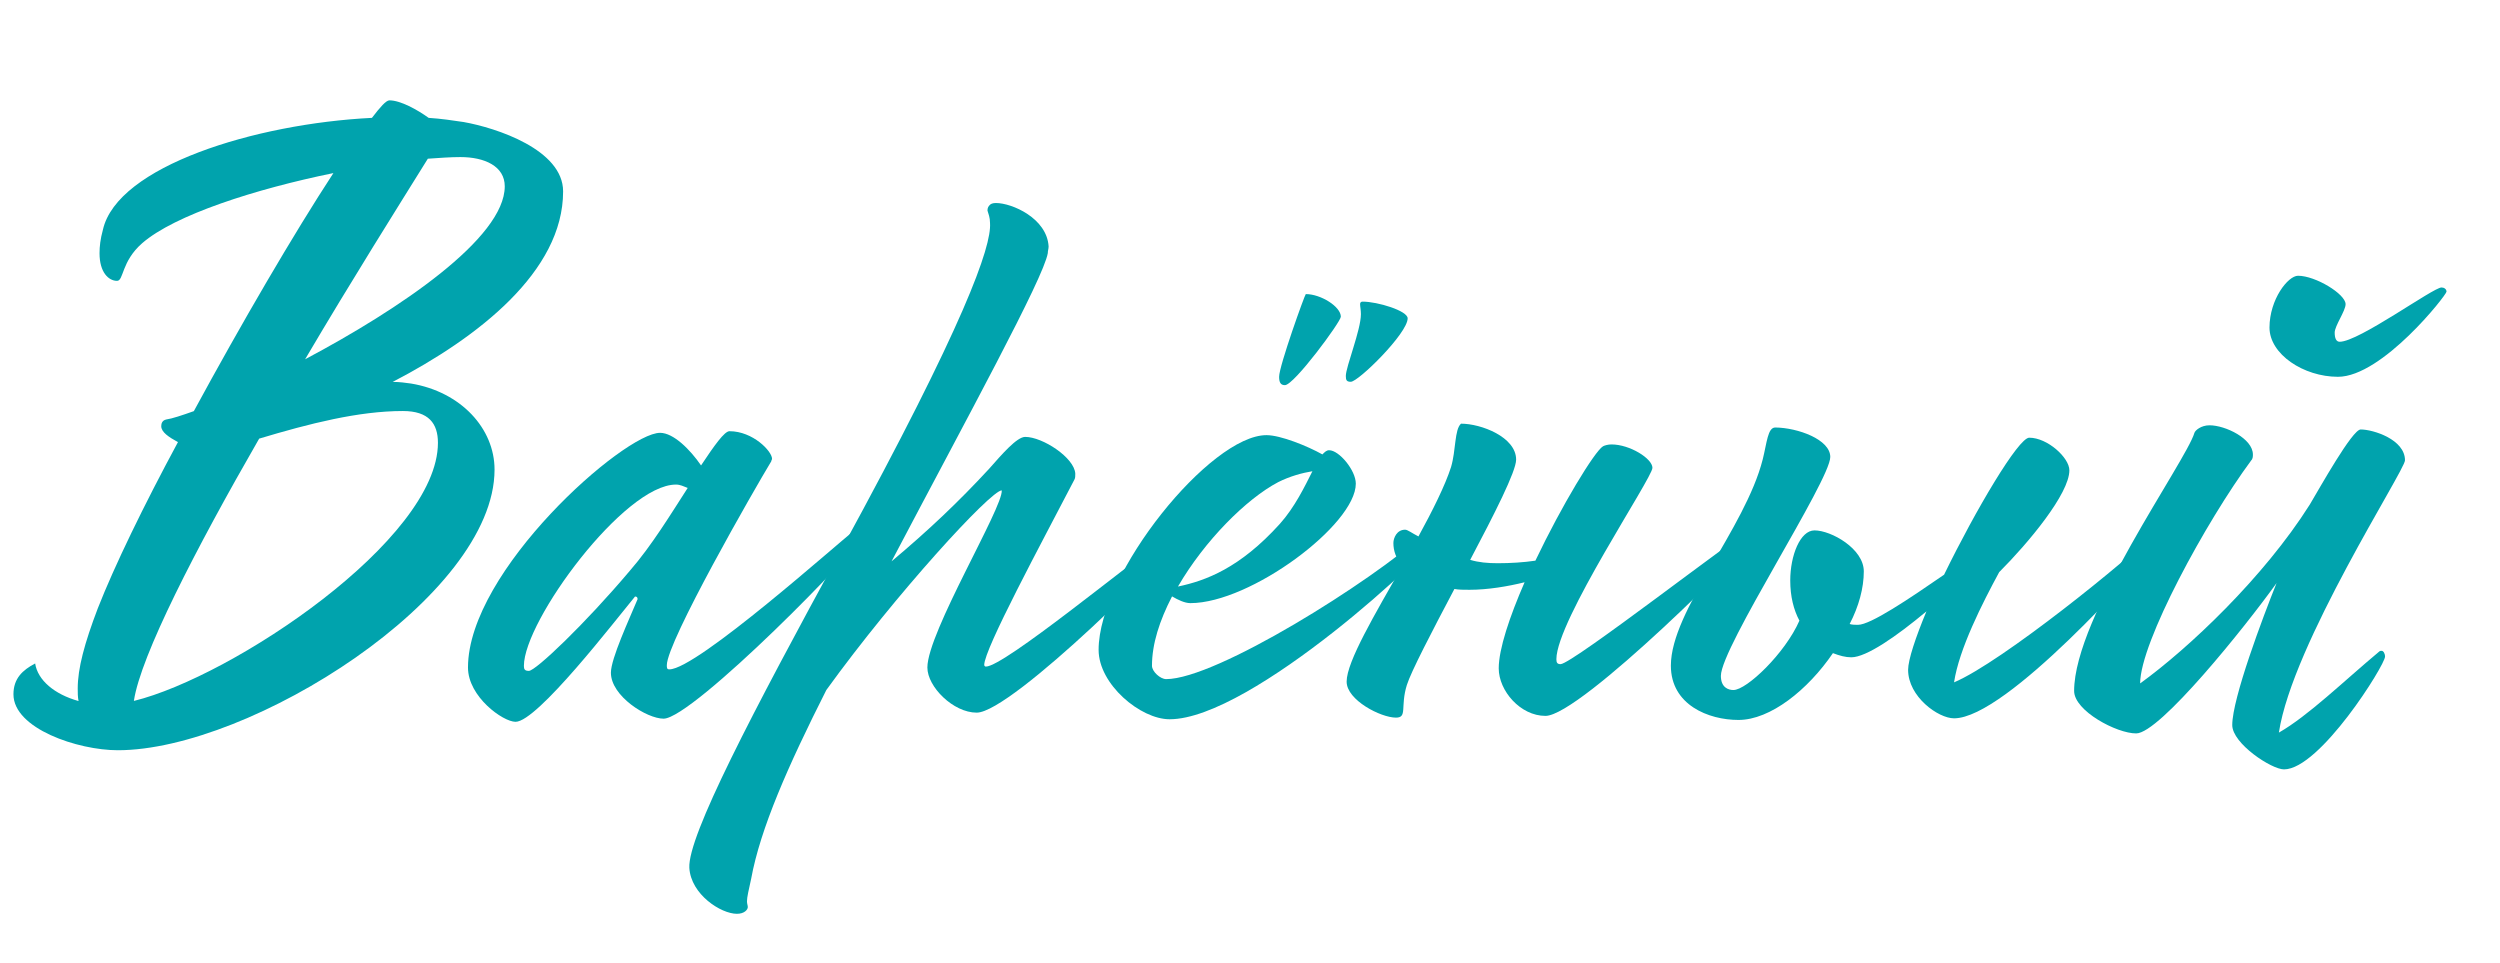
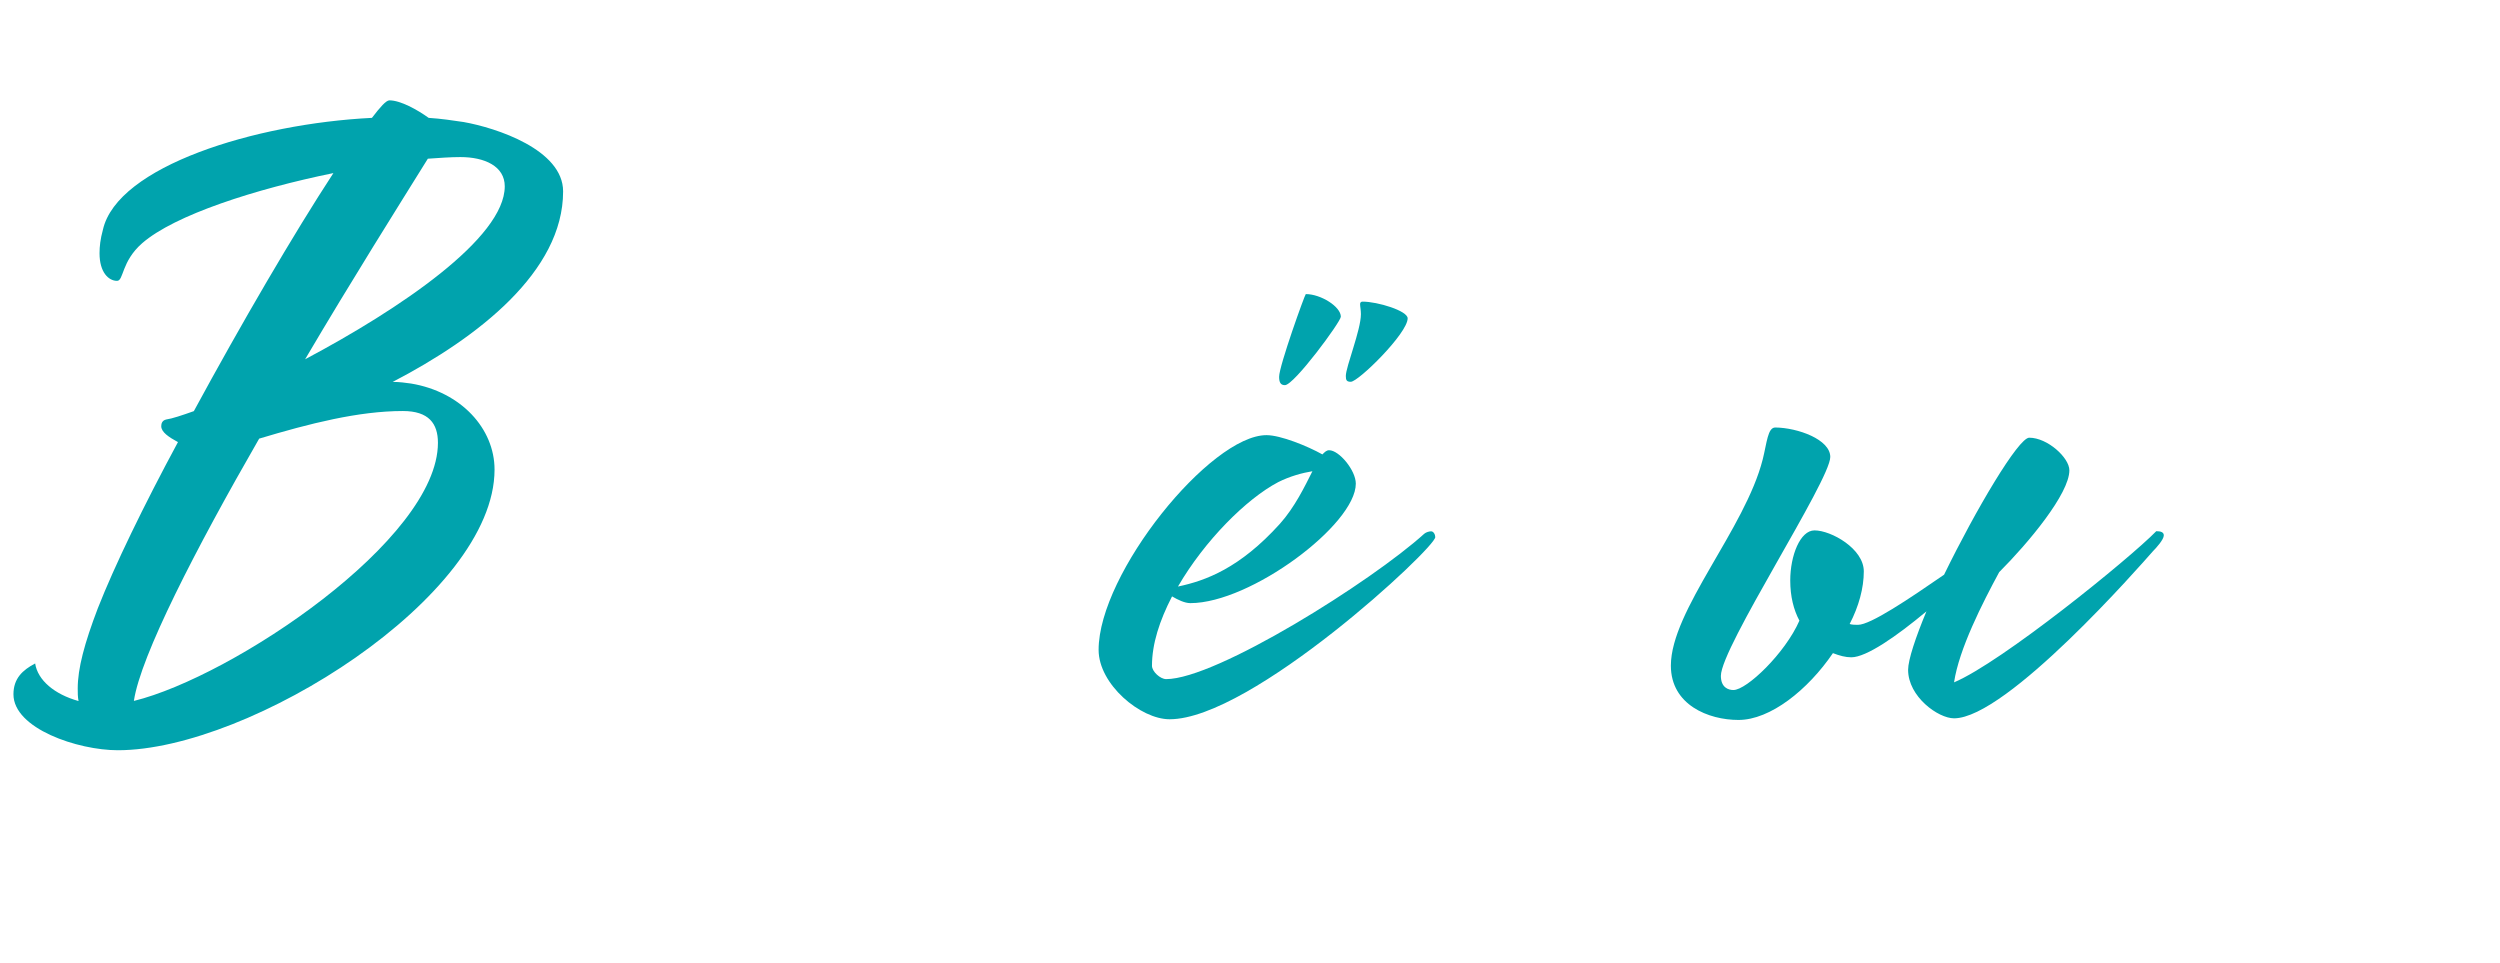
<svg xmlns="http://www.w3.org/2000/svg" id="Слой_1" x="0px" y="0px" viewBox="0 0 215.5 83" style="enable-background:new 0 0 215.5 83;" xml:space="preserve">
  <style type="text/css"> .st0{fill:#00A3AD;} </style>
  <g>
    <path class="st0" d="M32.06,10.16c0.72-0.94,1.22-1.51,1.51-1.51c0.94,0,2.38,0.79,3.38,1.51c1.08,0.07,2.09,0.22,3.02,0.36 c2.81,0.5,8.57,2.38,8.57,5.98c0,6.91-7.34,12.6-14.69,16.42c0.58,0,1.08,0.07,1.58,0.14c4.32,0.72,7.2,3.89,7.2,7.42 c0,10.94-21.1,24.19-32.47,24.19c-3.46,0-9-1.87-9-4.82c0-1.37,0.79-2.09,1.87-2.66c0.22,1.44,1.66,2.66,3.74,3.24 c-0.07-0.36-0.07-0.72-0.07-1.08c0-1.73,0.58-3.89,1.73-6.91c1.44-3.67,3.96-8.86,6.91-14.33c-0.79-0.43-1.44-0.86-1.44-1.37 c0-0.22,0.07-0.5,0.43-0.58c0.5-0.07,1.37-0.36,2.38-0.72c4.1-7.56,8.64-15.34,12.03-20.52c-6.7,1.37-13.68,3.6-16.49,6.05 c-1.8,1.58-1.58,3.24-2.16,3.24c-0.72,0-1.51-0.72-1.51-2.38c0-0.58,0.07-1.22,0.29-2.02C10.1,14.34,21.98,10.66,32.06,10.16z M11.54,60.42c8.5-2.09,26.21-13.9,26.21-22.25c0-1.66-0.79-2.74-3.02-2.74c-3.82,0-8.06,1.08-12.39,2.38 C16.87,47.31,12.12,56.53,11.54,60.42z M26.3,30.97c8.14-4.32,17.21-10.44,17.21-14.91c0-1.73-1.73-2.52-3.82-2.52 c-0.86,0-1.8,0.07-2.81,0.14C34.37,17.72,30.33,24.13,26.3,30.97z" />
-     <path class="st0" d="M54.74,51.42c-1.73,2.09-8.42,10.8-10.3,10.8c-1.08,0-4.1-2.16-4.1-4.68c0-8.35,13.47-20.23,16.56-20.23 c1.15,0,2.59,1.44,3.53,2.81c1.15-1.73,2.02-2.95,2.45-2.95c2.02,0,3.67,1.73,3.67,2.38c0,0.07-0.07,0.14-0.07,0.22 c-1.44,2.38-9,15.55-9,17.57c0,0.22,0,0.36,0.22,0.36c2.38,0,14.76-11.09,15.84-11.88c0.14-0.07,0.29-0.14,0.58-0.14 c0.22,0,0.29,0.14,0.29,0.43c0,0.86-14.69,15.84-17.21,15.84c-1.44,0-4.54-1.94-4.54-3.96c0-1.22,1.58-4.61,2.3-6.34 C54.96,51.49,54.89,51.42,54.74,51.42z M59.28,42.06c-0.36-0.14-0.65-0.29-1.01-0.29c-4.46,0-13.11,11.74-13.11,15.63 c0,0.29,0.07,0.43,0.43,0.43c0.58,0,4.82-4.03,8.71-8.64C56.18,47.03,57.84,44.29,59.28,42.06z" />
-     <path class="st0" d="M85.85,17.5c1.37,0,4.39,1.3,4.54,3.74c0,0.22-0.07,0.36-0.07,0.58c-0.36,2.16-6.91,14.11-13.47,26.57 c3.17-2.66,5.76-5.11,8.42-7.99c1.08-1.22,2.38-2.74,3.1-2.74c1.51,0,4.25,1.8,4.32,3.17c0,0.22,0,0.36-0.07,0.5 c-2.88,5.54-7.78,14.62-7.78,15.99c0,0.07,0.07,0.14,0.14,0.14c1.58,0,12.39-8.93,15.99-11.45c0.14-0.07,0.22-0.14,0.36-0.14 s0.36,0.07,0.36,0.29c0,0.86-14.47,15.27-17.5,15.27c-2.02,0-4.25-2.23-4.25-3.89c0-3.02,6.55-13.83,6.41-15.27 c-0.94,0-9.14,8.93-15.12,17.21c-3.31,6.55-5.69,11.95-6.48,16.27c-0.22,1.01-0.36,1.58-0.36,1.94c0,0.22,0.07,0.36,0.07,0.5 c0,0.22-0.29,0.58-0.94,0.58c-1.37,0-3.96-1.66-4.1-3.96c-0.14-2.74,5.4-13.32,13.1-27.43c10.66-19.51,12.96-26.14,12.82-28.15 c0-0.5-0.14-0.79-0.22-1.08c0-0.22,0.07-0.36,0.22-0.5C85.41,17.58,85.56,17.5,85.85,17.5z" />
    <path class="st0" d="M123.36,45.8c0.22,0,0.36,0.29,0.36,0.5c0,0.94-15.84,15.7-22.9,15.7c-2.52,0-6.12-3.02-6.12-5.98 c0-6.62,9.65-18.51,14.47-18.51c1.22,0,3.53,0.94,4.82,1.66c0.22-0.22,0.36-0.36,0.58-0.36c0.86,0,2.3,1.73,2.3,2.88 c0,3.53-9.07,10.3-14.26,10.3c-0.5,0-1.08-0.29-1.58-0.58c-1.08,2.09-1.73,4.1-1.73,5.98c0,0.5,0.72,1.15,1.22,1.15 c4.32,0,17.71-8.42,22.25-12.53C122.93,45.87,123.21,45.8,123.36,45.8z M113.13,40.62c-0.86,0.14-1.94,0.43-2.95,0.94 c-2.74,1.44-6.34,5.04-8.64,9c2.38-0.5,5.33-1.58,8.78-5.4C111.62,43.71,112.48,41.91,113.13,40.62z M115.58,27.3 c0,0.43-4.03,5.9-4.82,5.9c-0.36,0-0.5-0.22-0.5-0.72c0-0.94,2.23-7.13,2.3-7.13C113.85,25.35,115.58,26.43,115.58,27.3z M121.34,27.44c0,1.3-4.25,5.47-4.9,5.47c-0.36,0-0.43-0.14-0.43-0.5c0-0.79,1.3-3.96,1.3-5.33c0-0.36-0.07-0.65-0.07-0.86 c0-0.14,0.07-0.22,0.22-0.22C118.75,26,121.34,26.79,121.34,27.44z" />
-     <path class="st0" d="M138.91,38.31c1.58,0,3.53,1.22,3.53,2.02c0,0.86-8.28,13.18-8.28,16.49c0,0.29,0.07,0.43,0.36,0.43 c1.01,0,15.63-11.38,16.13-11.38c0.22,0,0.5,0.14,0.5,0.36c0,0.5-14.91,15.48-17.93,15.48c-2.16,0-4.03-2.16-4.03-4.1 c0-1.66,0.94-4.46,2.23-7.42c-1.44,0.36-3.17,0.65-4.75,0.65c-0.5,0-0.94,0-1.3-0.07c-1.94,3.67-3.74,7.13-4.1,8.28 c-0.58,1.87,0.07,2.81-0.94,2.81c-1.3,0-4.25-1.51-4.25-3.1c0-1.73,2.45-5.83,4.82-10.01c-0.58-0.58-0.79-1.3-0.79-1.94 c0-0.43,0.29-1.15,1.01-1.15c0.22,0,0.58,0.29,1.15,0.58c1.22-2.23,2.3-4.39,2.81-5.98c0.43-1.44,0.29-3.24,0.86-3.74 c1.73,0,4.75,1.15,4.75,3.1c0,1.01-1.87,4.68-3.96,8.64c0.72,0.22,1.51,0.29,2.38,0.29c1.08,0,2.23-0.07,3.24-0.22 c2.3-4.82,5.11-9.43,5.83-9.86C138.33,38.39,138.62,38.31,138.91,38.31z" />
    <path class="st0" d="M157.77,39.39c0,2.02-9.43,16.42-9.43,18.87c0,1.01,0.65,1.22,1.08,1.22c1.15,0,4.46-3.17,5.69-5.98 c-0.5-0.94-0.79-2.09-0.79-3.46c0-2.16,0.86-4.32,2.09-4.32c1.44,0,4.25,1.58,4.25,3.53c0,1.44-0.43,3.02-1.22,4.54 c0.22,0.07,0.5,0.07,0.72,0.07c1.08,0,4.39-2.23,7.42-4.32c2.74-5.62,6.41-11.81,7.34-11.81c1.58,0,3.46,1.73,3.46,2.81 c0,2.02-3.53,6.26-6.05,8.78c-1.44,2.66-3.46,6.62-3.89,9.5c4.1-1.73,15.12-10.66,17.43-13.03c0.36,0,0.65,0.07,0.65,0.36 c0,0.36-0.65,1.08-0.94,1.37c-1.01,1.15-12.6,14.4-17.14,14.4c-1.37,0-3.96-1.87-3.96-4.18c0-0.86,0.65-2.81,1.58-5.04 c-2.59,2.16-5.18,3.96-6.48,3.96c-0.5,0-1.01-0.14-1.58-0.36c-2.16,3.17-5.4,5.76-8.14,5.76c-2.59,0-5.83-1.3-5.83-4.68 c0-4.75,6.41-11.81,7.92-17.79c0.36-1.44,0.43-2.74,1.08-2.74C154.96,36.87,157.77,37.88,157.77,39.39z" />
-     <path class="st0" d="M178.79,59.56c0-6.41,9.65-19.8,10.37-22.25c0.07-0.22,0.58-0.65,1.3-0.65c1.37,0,3.74,1.15,3.74,2.52 c0,0.14,0,0.36-0.14,0.5c-3.89,5.26-9.58,15.7-9.58,19.23c4.18-3.02,10.66-9.14,14.62-15.41c0.86-1.44,3.67-6.48,4.39-6.48 c1.08,0,3.82,0.86,3.82,2.66c0,0.86-9.72,15.84-10.87,23.47c2.52-1.44,5.54-4.39,8.64-6.98c0.07-0.07,0.14-0.07,0.22-0.07 c0.14,0,0.29,0.22,0.29,0.5c0,0.72-5.62,9.72-8.71,9.72c-1.08,0-4.46-2.23-4.46-3.82c0-2.3,2.66-9.36,3.82-12.24 c-2.74,3.82-10.08,12.96-12.1,12.96C182.47,63.23,178.79,61.28,178.79,59.56z M198.09,23.77c1.51,0,4.1,1.58,4.1,2.45 c0,0.58-0.94,1.87-0.94,2.45c0,0.5,0.14,0.79,0.43,0.79c1.66,0,8.06-4.68,8.78-4.68c0.22,0,0.43,0.14,0.43,0.36 c0,0.29-5.54,7.34-9.36,7.34c-2.95,0-5.9-1.94-5.9-4.25C195.64,25.79,197.23,23.77,198.09,23.77z" />
  </g>
</svg>